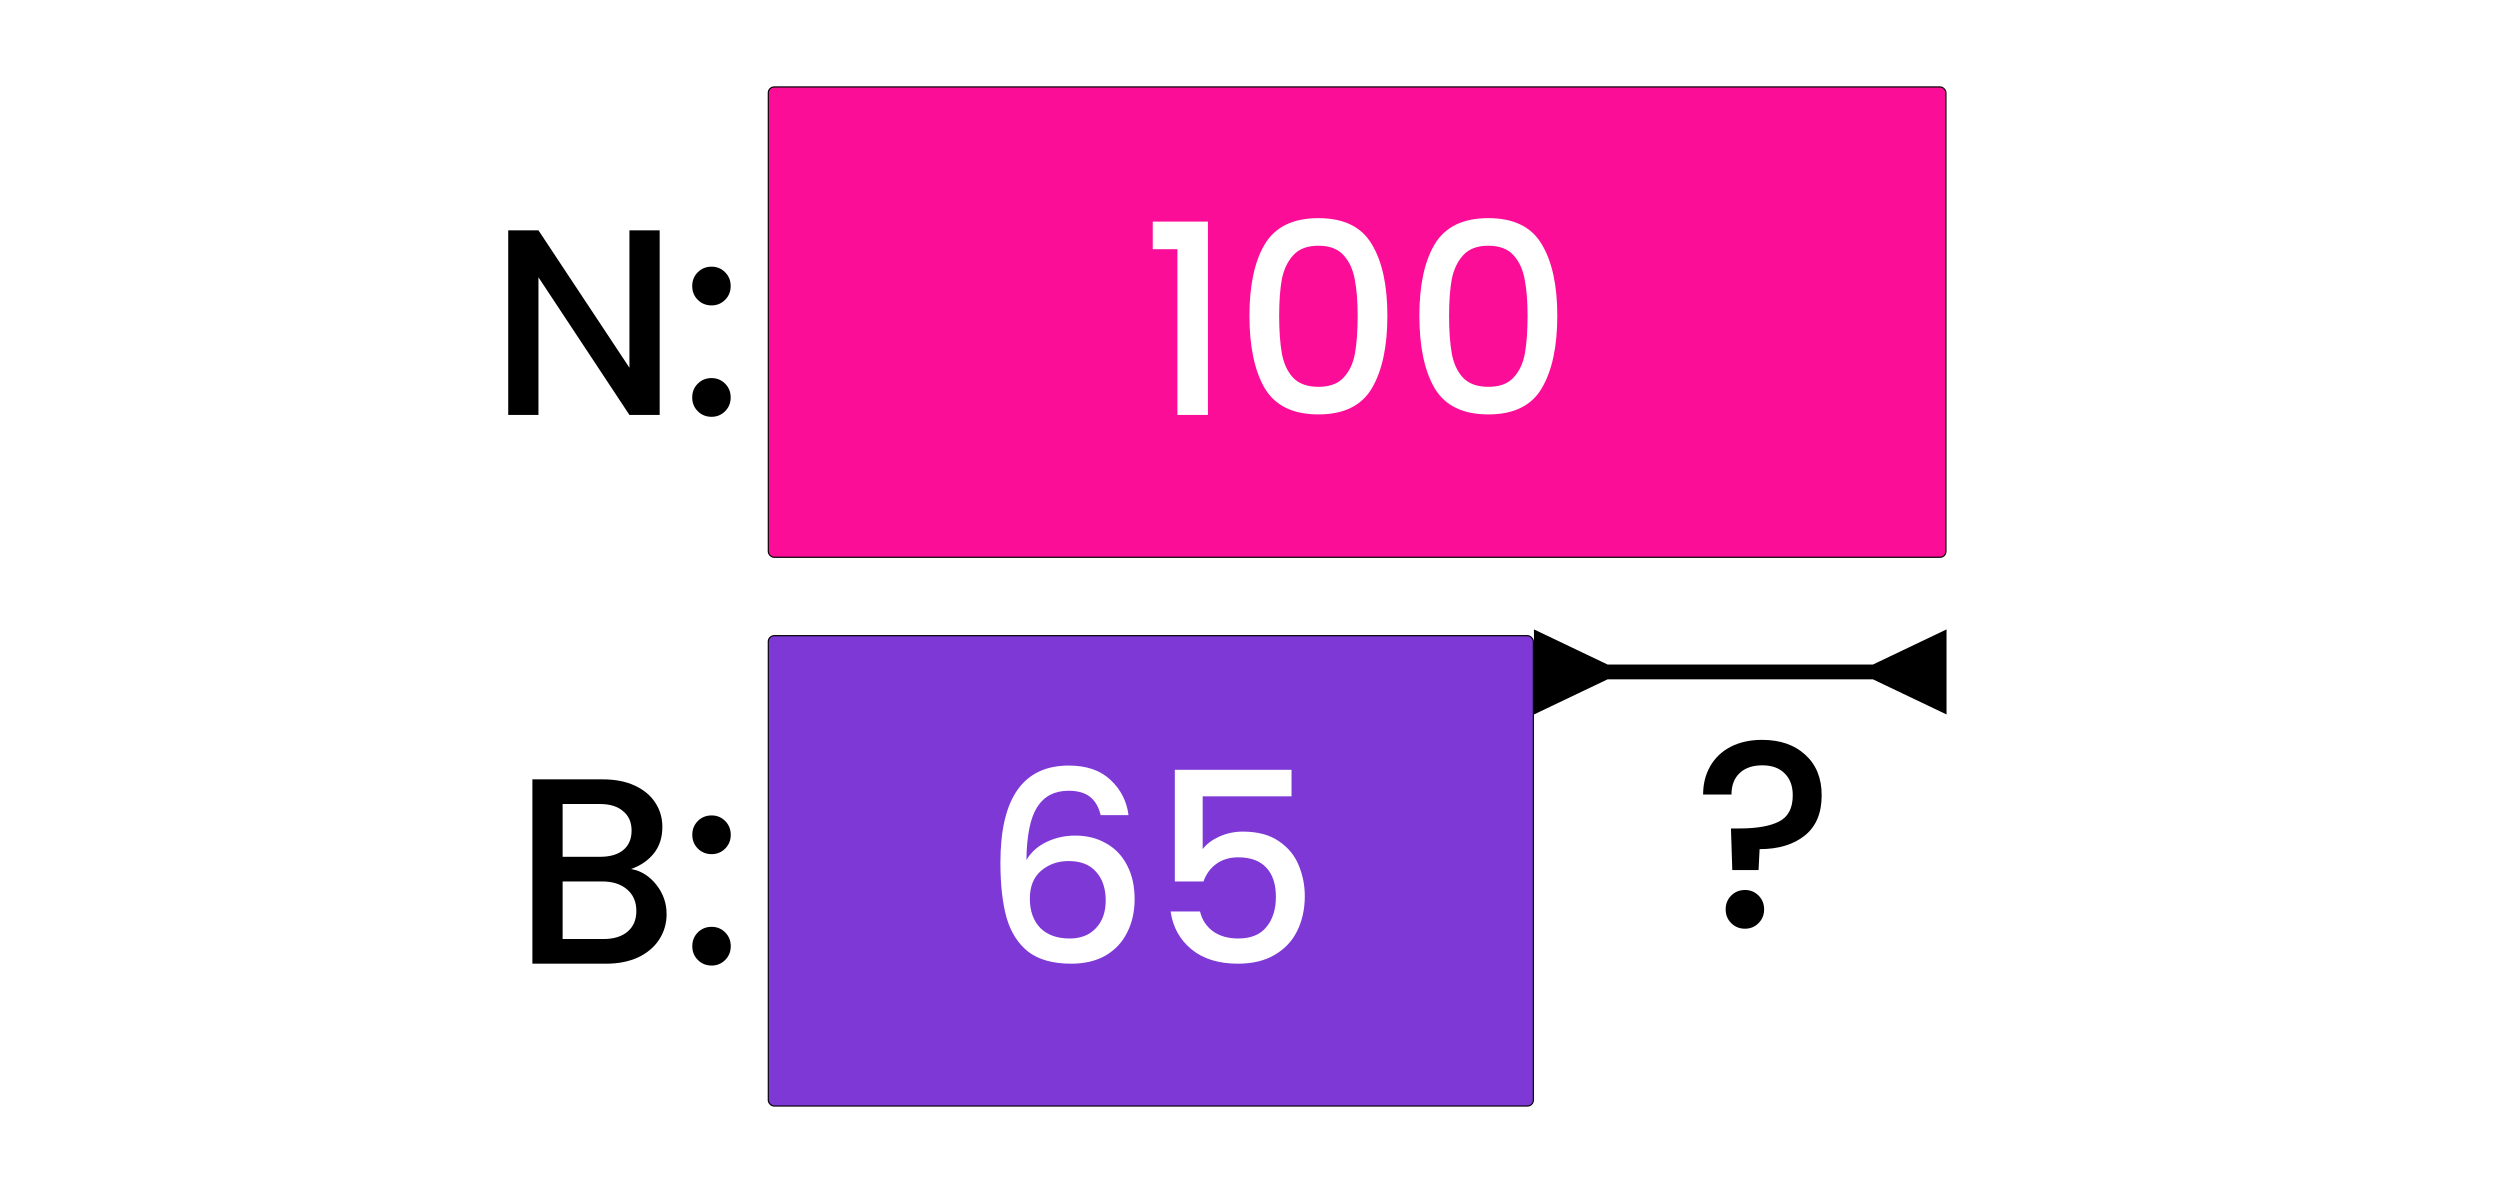
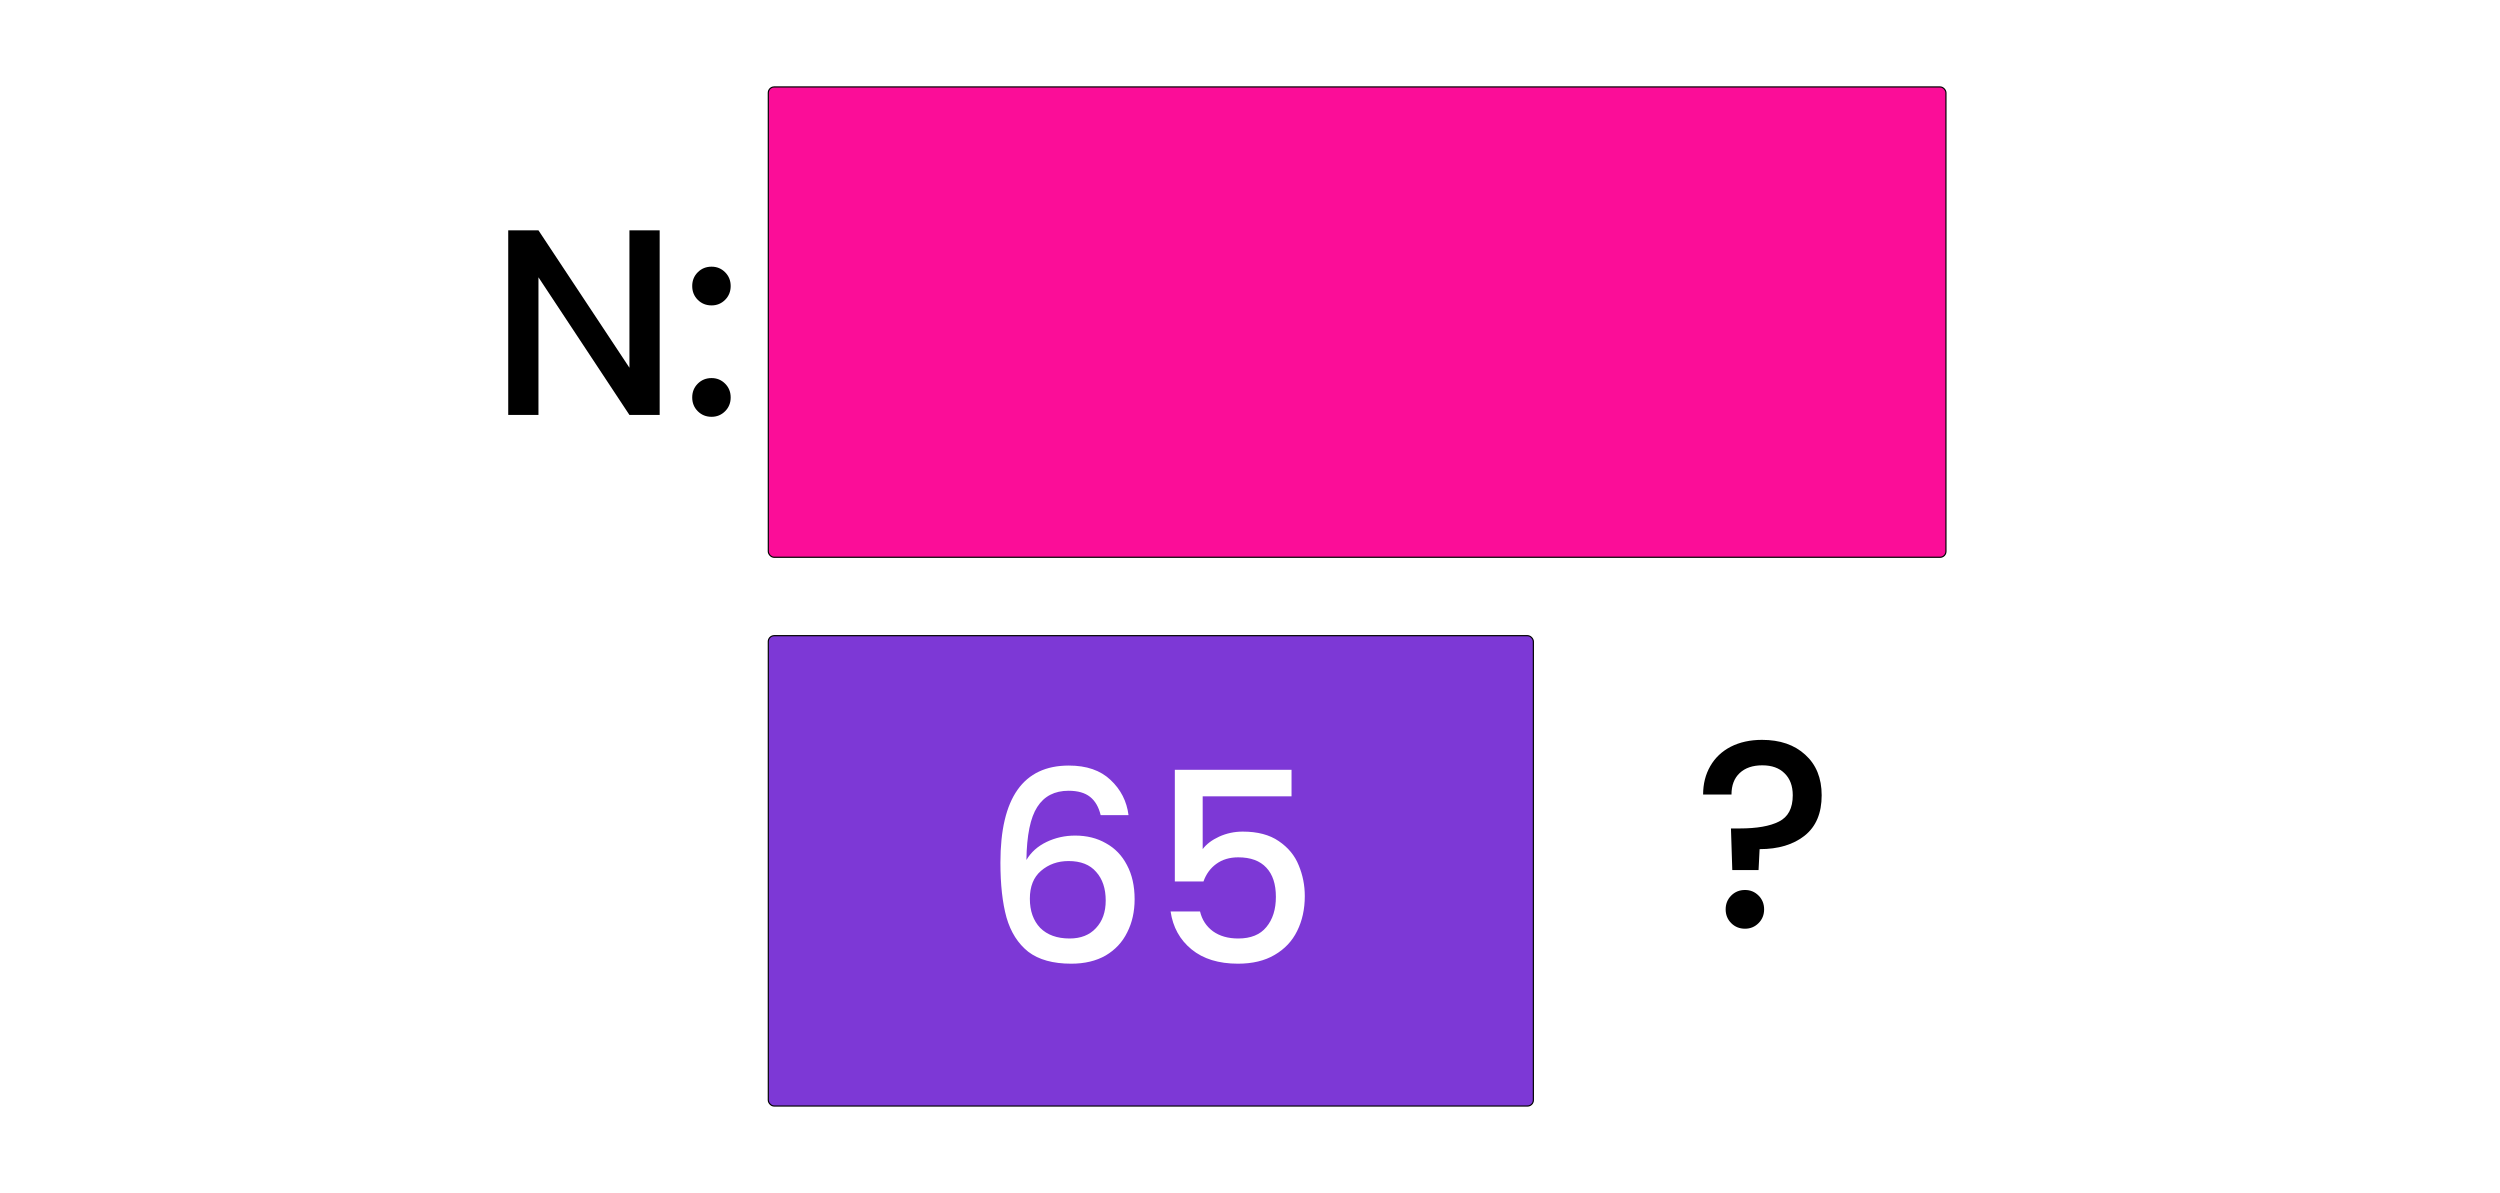
<svg xmlns="http://www.w3.org/2000/svg" width="8483" height="4047" viewBox="0 0 8483 4047" fill="none">
  <rect width="8483" height="4047" fill="white" />
  <rect x="2607" y="295" width="3996" height="1596" rx="20" fill="#FB0D98" stroke="black" stroke-width="4" />
  <rect x="2607" y="2157" width="2596" height="1596" rx="20" fill="#7D38D6" stroke="black" stroke-width="4" />
  <path d="M2238.4 1408H2135.8L1827.1 940.9V1408H1724.5V781.6H1827.1L2135.8 1247.8V781.6H2238.4V1408ZM2414.53 1414.3C2395.93 1414.3 2380.33 1408 2367.73 1395.4C2355.13 1382.8 2348.83 1367.2 2348.83 1348.6C2348.83 1330 2355.13 1314.4 2367.73 1301.8C2380.33 1289.2 2395.93 1282.9 2414.53 1282.9C2432.53 1282.9 2447.83 1289.2 2460.43 1301.8C2473.03 1314.4 2479.33 1330 2479.33 1348.6C2479.33 1367.2 2473.03 1382.8 2460.43 1395.4C2447.83 1408 2432.53 1414.3 2414.53 1414.3ZM2414.53 1036.3C2395.93 1036.3 2380.33 1030 2367.73 1017.4C2355.13 1004.8 2348.83 989.2 2348.83 970.6C2348.83 952 2355.13 936.4 2367.73 923.8C2380.33 911.2 2395.93 904.9 2414.53 904.9C2432.53 904.9 2447.83 911.2 2460.43 923.8C2473.03 936.4 2479.33 952 2479.33 970.6C2479.33 989.2 2473.03 1004.8 2460.43 1017.4C2447.83 1030 2432.53 1036.3 2414.53 1036.3Z" fill="black" />
-   <path d="M5455 2255L5205 2135.66V2424.34L5455 2305V2255ZM6355 2305L6605 2424.34V2135.66L6355 2255V2305ZM5430 2305H6380V2255H5430V2305Z" fill="black" />
  <path d="M5978.8 2510.5C6040 2510.5 6088.9 2527.3 6125.5 2560.9C6162.7 2594.5 6181.3 2640.4 6181.3 2698.6C6181.3 2759.2 6162.1 2804.8 6123.7 2835.4C6085.3 2866 6034.3 2881.3 5970.7 2881.3L5967.1 2952.4H5878L5873.5 2811.1H5903.2C5961.4 2811.1 6005.8 2803.3 6036.4 2787.7C6067.6 2772.1 6083.2 2742.4 6083.2 2698.6C6083.2 2666.8 6073.9 2641.9 6055.3 2623.9C6037.3 2605.9 6012.1 2596.9 5979.7 2596.9C5947.3 2596.9 5921.8 2605.6 5903.2 2623C5884.6 2640.4 5875.3 2664.7 5875.3 2695.9H5779C5779 2659.9 5787.1 2627.8 5803.3 2599.6C5819.5 2571.4 5842.6 2549.5 5872.6 2533.9C5903.2 2518.3 5938.6 2510.5 5978.8 2510.5ZM5921.2 3151.3C5902.6 3151.3 5887 3145 5874.4 3132.4C5861.8 3119.8 5855.5 3104.2 5855.5 3085.6C5855.5 3067 5861.8 3051.4 5874.4 3038.8C5887 3026.2 5902.6 3019.9 5921.2 3019.9C5939.2 3019.9 5954.5 3026.2 5967.1 3038.8C5979.7 3051.4 5986 3067 5986 3085.6C5986 3104.2 5979.7 3119.8 5967.1 3132.4C5954.5 3145 5939.2 3151.3 5921.2 3151.3Z" fill="black" />
-   <path d="M3911.5 845.5V751.9H4098.7V1408H3995.2V845.5H3911.5ZM4239.65 1071.4C4239.65 967.6 4257.05 886.6 4291.85 828.4C4327.25 769.6 4387.85 740.2 4473.65 740.2C4559.45 740.2 4619.75 769.6 4654.55 828.4C4689.95 886.6 4707.65 967.6 4707.65 1071.4C4707.65 1176.4 4689.95 1258.6 4654.55 1318C4619.75 1376.8 4559.45 1406.2 4473.65 1406.2C4387.85 1406.2 4327.25 1376.8 4291.85 1318C4257.05 1258.6 4239.65 1176.4 4239.65 1071.4ZM4606.85 1071.4C4606.85 1022.8 4603.55 981.7 4596.95 948.1C4590.95 914.5 4578.35 887.2 4559.15 866.2C4539.95 844.6 4511.45 833.8 4473.65 833.8C4435.85 833.8 4407.35 844.6 4388.15 866.2C4368.95 887.2 4356.05 914.5 4349.45 948.1C4343.45 981.7 4340.45 1022.8 4340.45 1071.4C4340.45 1121.8 4343.45 1164.1 4349.45 1198.3C4355.45 1232.5 4368.05 1260.1 4387.25 1281.1C4407.05 1302.1 4435.85 1312.6 4473.65 1312.6C4511.45 1312.6 4539.95 1302.1 4559.15 1281.1C4578.95 1260.1 4591.85 1232.5 4597.85 1198.3C4603.85 1164.1 4606.85 1121.8 4606.85 1071.4ZM4816.21 1071.4C4816.21 967.6 4833.61 886.6 4868.41 828.4C4903.81 769.6 4964.41 740.2 5050.21 740.2C5136.01 740.2 5196.31 769.6 5231.11 828.4C5266.51 886.6 5284.21 967.6 5284.21 1071.4C5284.21 1176.4 5266.51 1258.6 5231.11 1318C5196.31 1376.8 5136.01 1406.2 5050.21 1406.2C4964.41 1406.2 4903.81 1376.8 4868.41 1318C4833.61 1258.6 4816.21 1176.4 4816.21 1071.4ZM5183.41 1071.4C5183.41 1022.8 5180.11 981.7 5173.51 948.1C5167.51 914.5 5154.91 887.2 5135.71 866.2C5116.51 844.6 5088.01 833.8 5050.21 833.8C5012.41 833.8 4983.91 844.6 4964.71 866.2C4945.51 887.2 4932.61 914.5 4926.01 948.1C4920.01 981.7 4917.01 1022.8 4917.01 1071.4C4917.01 1121.8 4920.01 1164.1 4926.01 1198.3C4932.01 1232.5 4944.61 1260.1 4963.81 1281.1C4983.61 1302.1 5012.41 1312.6 5050.21 1312.6C5088.01 1312.6 5116.51 1302.1 5135.71 1281.1C5155.51 1260.1 5168.41 1232.5 5174.41 1198.3C5180.41 1164.1 5183.41 1121.8 5183.41 1071.4Z" fill="white" />
  <path d="M3734.8 2766C3728.2 2738.4 3716.2 2717.7 3698.8 2703.9C3681.4 2690.1 3657.1 2683.2 3625.9 2683.2C3578.5 2683.2 3543.1 2701.5 3519.7 2738.1C3496.3 2774.1 3484 2834.1 3482.8 2918.1C3498.4 2891.7 3521.2 2871.3 3551.2 2856.9C3581.2 2842.5 3613.6 2835.3 3648.4 2835.3C3688 2835.3 3722.8 2844 3752.8 2861.4C3783.4 2878.2 3807.1 2902.8 3823.9 2935.2C3841.3 2967.6 3850 3006.3 3850 3051.3C3850 3093.3 3841.6 3130.8 3824.8 3163.8C3808.6 3196.8 3784.3 3222.9 3751.9 3242.1C3719.5 3260.7 3680.5 3270 3634.9 3270C3573.1 3270 3524.5 3256.5 3489.1 3229.5C3454.3 3201.9 3429.7 3163.2 3415.3 3113.4C3401.5 3063.6 3394.6 3001.5 3394.6 2927.1C3394.6 2707.5 3472 2597.7 3626.8 2597.7C3686.8 2597.7 3733.9 2613.9 3768.1 2646.3C3802.9 2678.7 3823.3 2718.6 3829.3 2766H3734.8ZM3625.9 2921.7C3589.3 2921.7 3558.1 2932.8 3532.3 2955C3507.1 2976.6 3494.5 3008.1 3494.5 3049.5C3494.5 3090.9 3506.2 3123.9 3529.6 3148.5C3553.6 3172.5 3586.9 3184.5 3629.5 3184.5C3667.3 3184.5 3697 3172.8 3718.6 3149.4C3740.8 3126 3751.9 3094.8 3751.9 3055.8C3751.9 3015 3741.1 2982.6 3719.5 2958.6C3698.5 2934 3667.3 2921.7 3625.9 2921.7ZM4382.44 2702.1H4080.94V2881.2C4093.54 2864.4 4112.14 2850.3 4136.74 2838.9C4161.94 2827.5 4188.64 2821.8 4216.84 2821.8C4267.24 2821.8 4308.04 2832.6 4339.24 2854.2C4371.04 2875.8 4393.54 2903.1 4406.74 2936.1C4420.54 2969.1 4427.44 3003.9 4427.44 3040.5C4427.44 3084.9 4418.74 3124.5 4401.34 3159.3C4384.54 3193.5 4359.04 3220.5 4324.84 3240.3C4291.24 3260.1 4249.84 3270 4200.64 3270C4135.24 3270 4082.74 3253.8 4043.14 3221.4C4003.54 3189 3979.84 3146.1 3972.04 3092.7H4071.94C4078.54 3120.9 4093.24 3143.4 4116.04 3160.2C4138.84 3176.4 4167.34 3184.5 4201.54 3184.5C4244.14 3184.5 4275.94 3171.6 4296.94 3145.8C4318.54 3120 4329.34 3085.8 4329.34 3043.2C4329.34 3000 4318.54 2967 4296.94 2944.2C4275.34 2920.8 4243.54 2909.1 4201.54 2909.1C4172.14 2909.1 4147.24 2916.6 4126.84 2931.6C4107.04 2946 4092.64 2965.8 4083.64 2991H3986.44V2612.1H4382.44V2702.1Z" fill="white" />
-   <path d="M2141.3 2948.7C2174.9 2954.7 2203.4 2972.4 2226.8 3001.8C2250.2 3031.2 2261.9 3064.5 2261.9 3101.7C2261.9 3133.5 2253.5 3162.3 2236.7 3188.1C2220.5 3213.3 2196.8 3233.4 2165.6 3248.4C2134.4 3262.8 2098.1 3270 2056.7 3270H1806.5V2644.5H2045C2087.6 2644.5 2124.2 2651.7 2154.8 2666.1C2185.4 2680.5 2208.5 2700 2224.1 2724.6C2239.7 2748.6 2247.5 2775.6 2247.5 2805.6C2247.5 2841.6 2237.9 2871.6 2218.7 2895.6C2199.5 2919.6 2173.7 2937.3 2141.3 2948.7ZM1909.1 2907.3H2036C2069.6 2907.3 2095.7 2899.8 2114.3 2884.8C2133.5 2869.2 2143.1 2847 2143.1 2818.2C2143.1 2790 2133.5 2768.1 2114.3 2752.5C2095.7 2736.3 2069.6 2728.2 2036 2728.2H1909.1V2907.3ZM2047.7 3186.3C2082.5 3186.3 2109.8 3177.9 2129.6 3161.1C2149.4 3144.3 2159.3 3120.9 2159.3 3090.9C2159.3 3060.3 2148.8 3036 2127.8 3018C2106.8 3000 2078.9 2991 2044.1 2991H1909.1V3186.3H2047.7ZM2414.79 3276.3C2396.19 3276.3 2380.59 3270 2367.99 3257.4C2355.39 3244.8 2349.09 3229.2 2349.09 3210.6C2349.09 3192 2355.39 3176.4 2367.99 3163.8C2380.59 3151.2 2396.19 3144.9 2414.79 3144.9C2432.79 3144.9 2448.09 3151.2 2460.69 3163.8C2473.29 3176.4 2479.59 3192 2479.59 3210.6C2479.59 3229.2 2473.29 3244.8 2460.69 3257.4C2448.09 3270 2432.79 3276.3 2414.79 3276.3ZM2414.79 2898.3C2396.19 2898.3 2380.59 2892 2367.99 2879.4C2355.39 2866.8 2349.09 2851.2 2349.09 2832.6C2349.09 2814 2355.39 2798.4 2367.99 2785.8C2380.59 2773.2 2396.19 2766.9 2414.79 2766.9C2432.79 2766.9 2448.09 2773.2 2460.69 2785.8C2473.29 2798.4 2479.59 2814 2479.59 2832.6C2479.59 2851.2 2473.29 2866.8 2460.69 2879.4C2448.09 2892 2432.79 2898.3 2414.79 2898.3Z" fill="black" />
</svg>